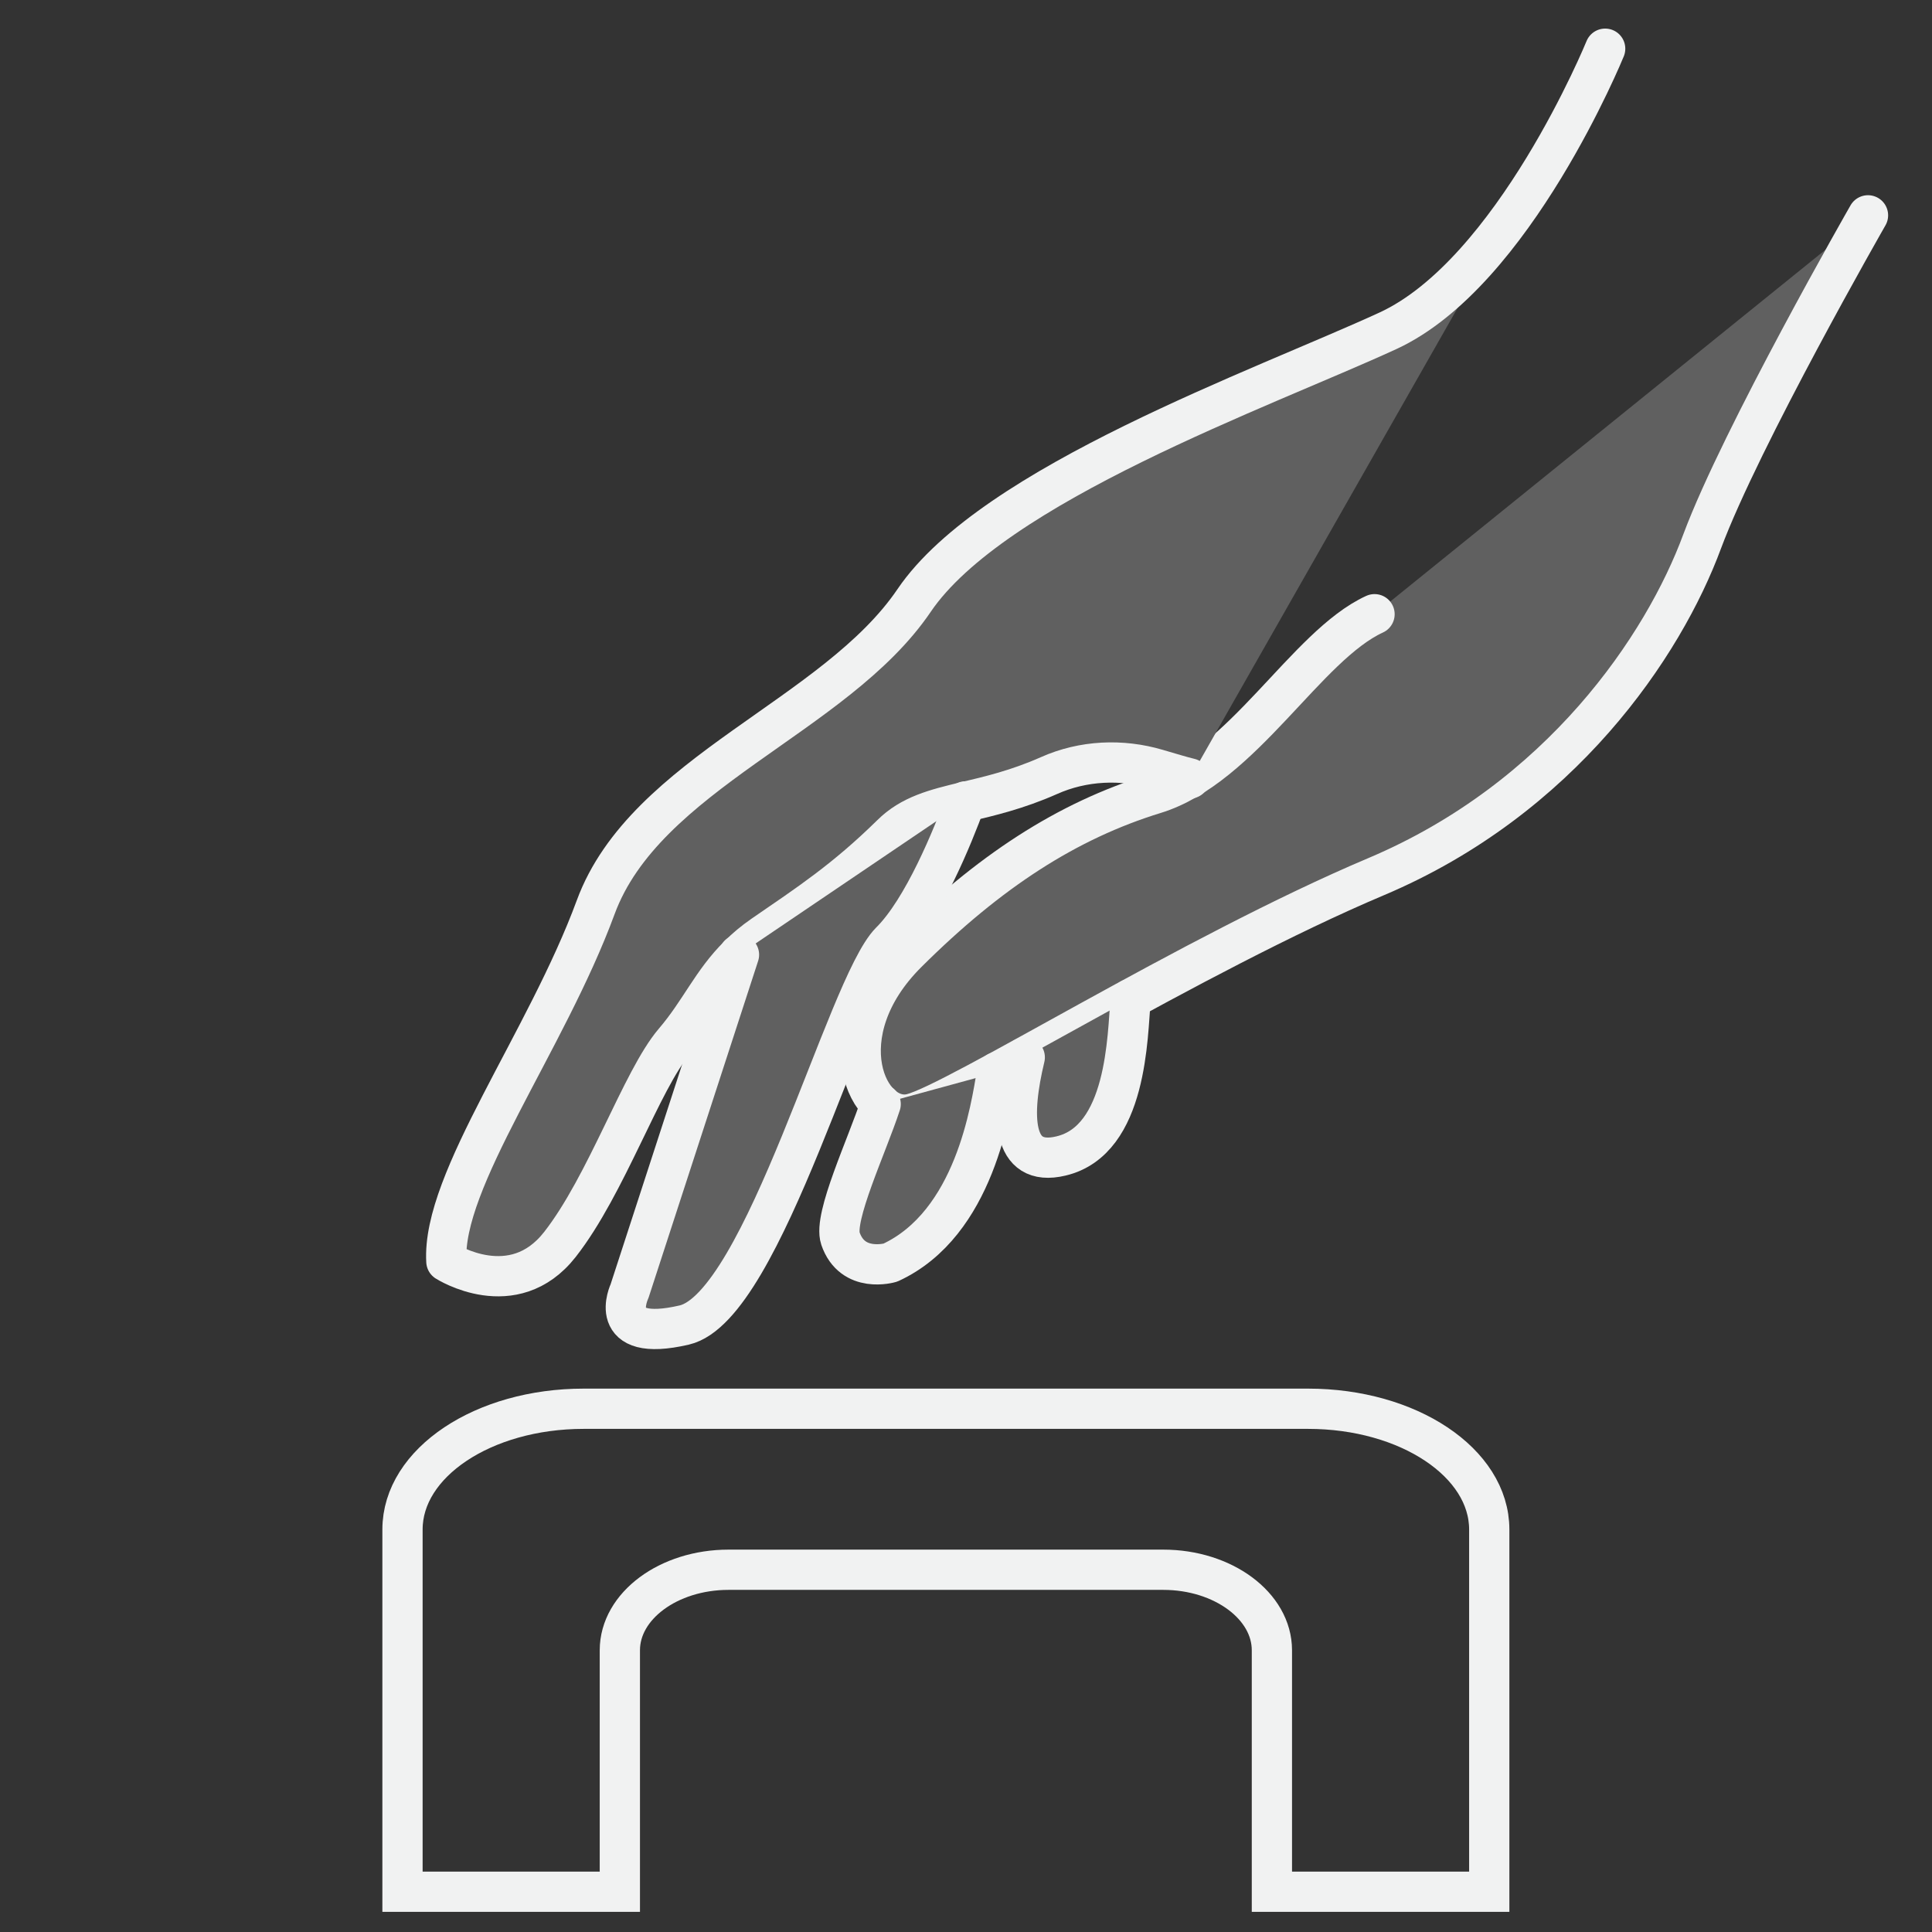
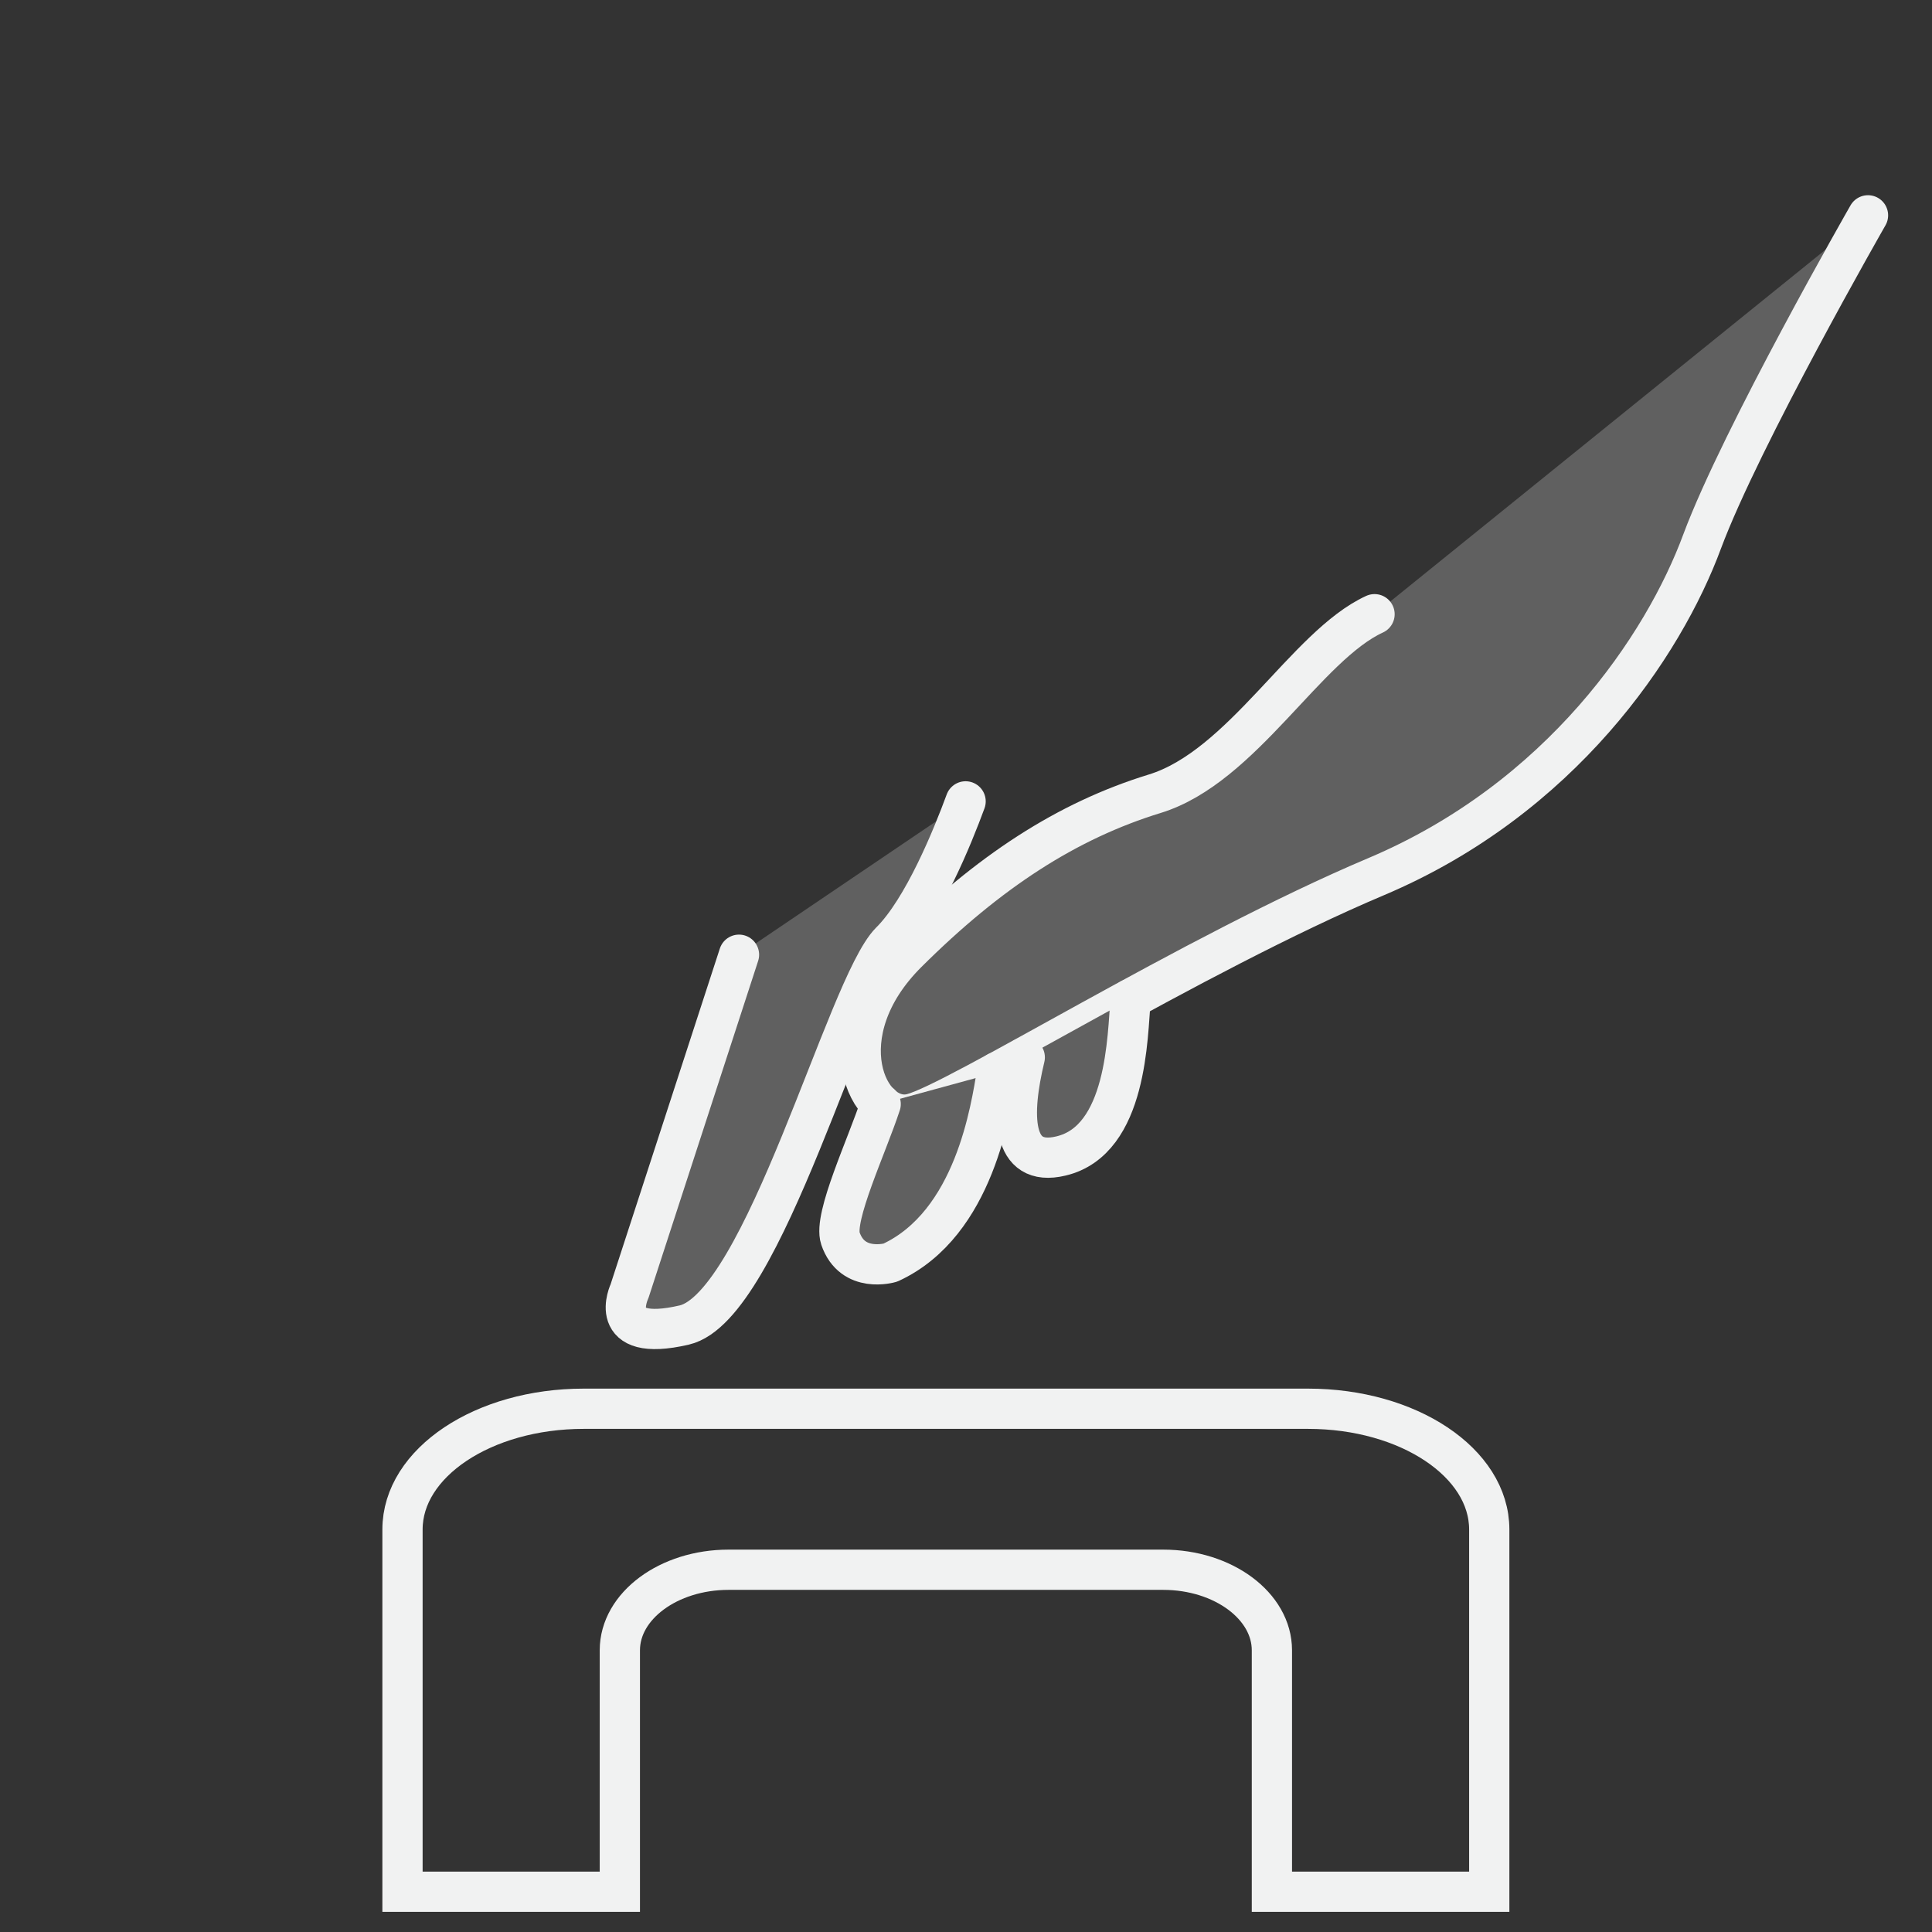
<svg xmlns="http://www.w3.org/2000/svg" id="Icons" viewBox="0 0 48 48">
  <rect x="0" y="0" width="48" height="48" fill="#333333" stroke="none" />
  <defs>
    <style>
      .cls-1 {
        fill: #606060;
        stroke-linecap: round;
        stroke-linejoin: round;
      }

      .cls-1, .cls-2 {
        stroke: #f1f2f2;
      }

      .cls-2 {
        fill: none;
        stroke-miterlimit: 10;
      }
    </style>
  </defs>
  <g>
    <path class="cls-1" d="M46.41,5.35s-3.15,5.5-4.12,8.1c-.96,2.6-3.51,6.39-8.1,8.33s-10.44,5.62-11.54,5.89-2.14-1.98-.11-4,3.97-3.28,6.15-3.95,3.76-3.68,5.46-4.46" />
-     <path class="cls-1" d="M39.88,1.21s-2.27,5.57-5.4,7.01c-3.13,1.44-9.81,3.81-11.77,6.7-1.96,2.89-6.68,4.28-7.91,7.62s-3.83,6.79-3.71,8.8c0,0,1.66,1.06,2.82-.42,1.16-1.48,2.03-4.09,2.84-5.04.65-.76.93-1.48,1.61-2.15h0c.17-.17.36-.33.59-.49,1.15-.79,2.05-1.38,3.19-2.5.49-.49,1.1-.64,1.85-.82.59-.14,1.28-.3,2.07-.65.85-.38,1.81-.42,2.69-.16.31.09.6.18.81.23" />
    <path class="cls-1" d="M28.09,24.82c-.08.91-.08,3.51-1.73,3.9-1.25.3-1.24-1.04-.9-2.45" />
    <path class="cls-1" d="M24.77,26.64c-.15.88-.55,3.76-2.65,4.73,0,0-.94.28-1.24-.6-.18-.53.66-2.3,1-3.34" />
    <path class="cls-1" d="M23.99,19.91c-.32.87-1.05,2.68-1.87,3.49-1.09,1.1-3.14,9.06-5.12,9.52s-1.36-.84-1.36-.84l2.72-8.36h0" />
  </g>
  <path class="cls-2" d="M32.5,35H14.5c-2.49,0-4.5,1.34-4.5,3v9h5.4v-6c0-1.1,1.21-2,2.7-2h10.8c1.49,0,2.7.9,2.7,2v6h5.4v-9c0-1.66-2.01-3-4.5-3Z" />
</svg>